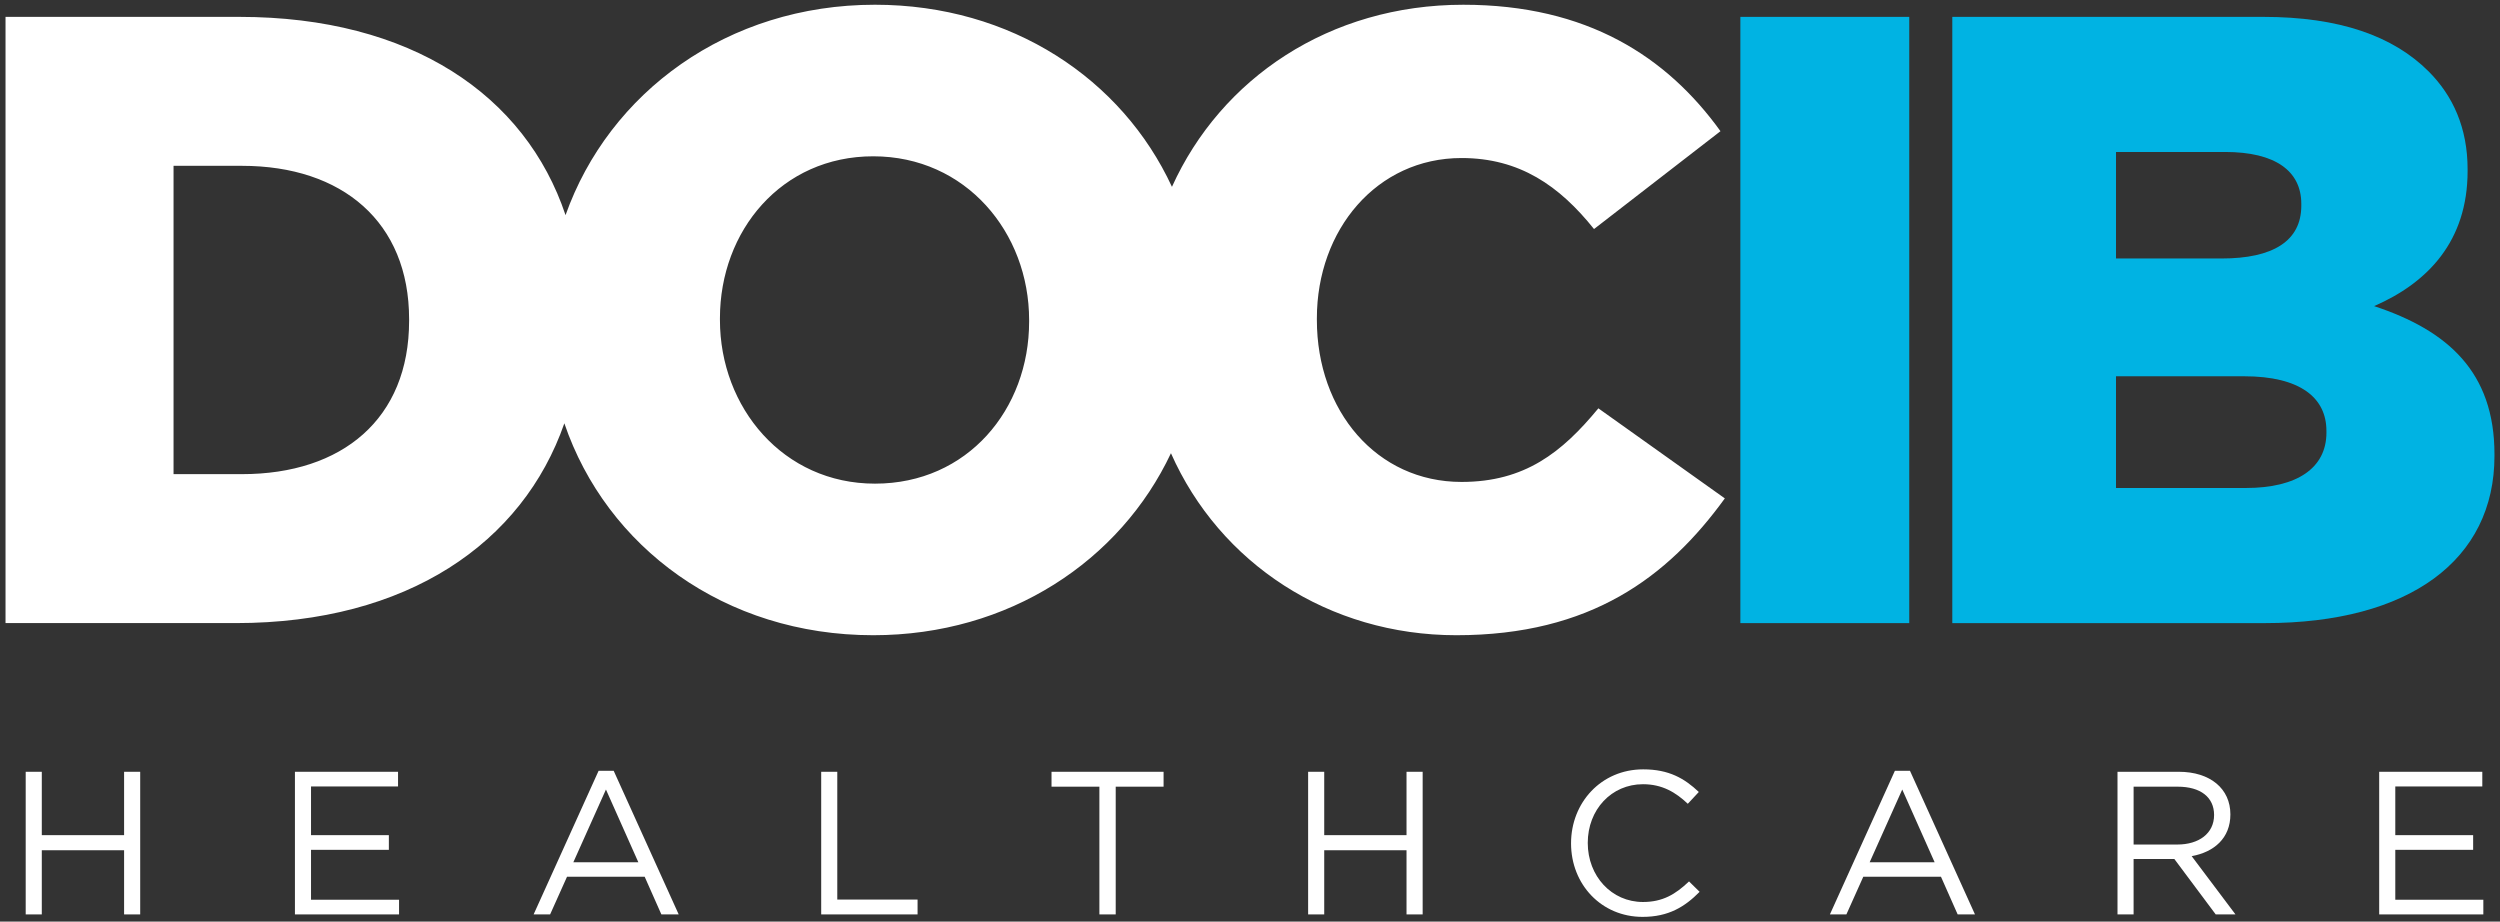
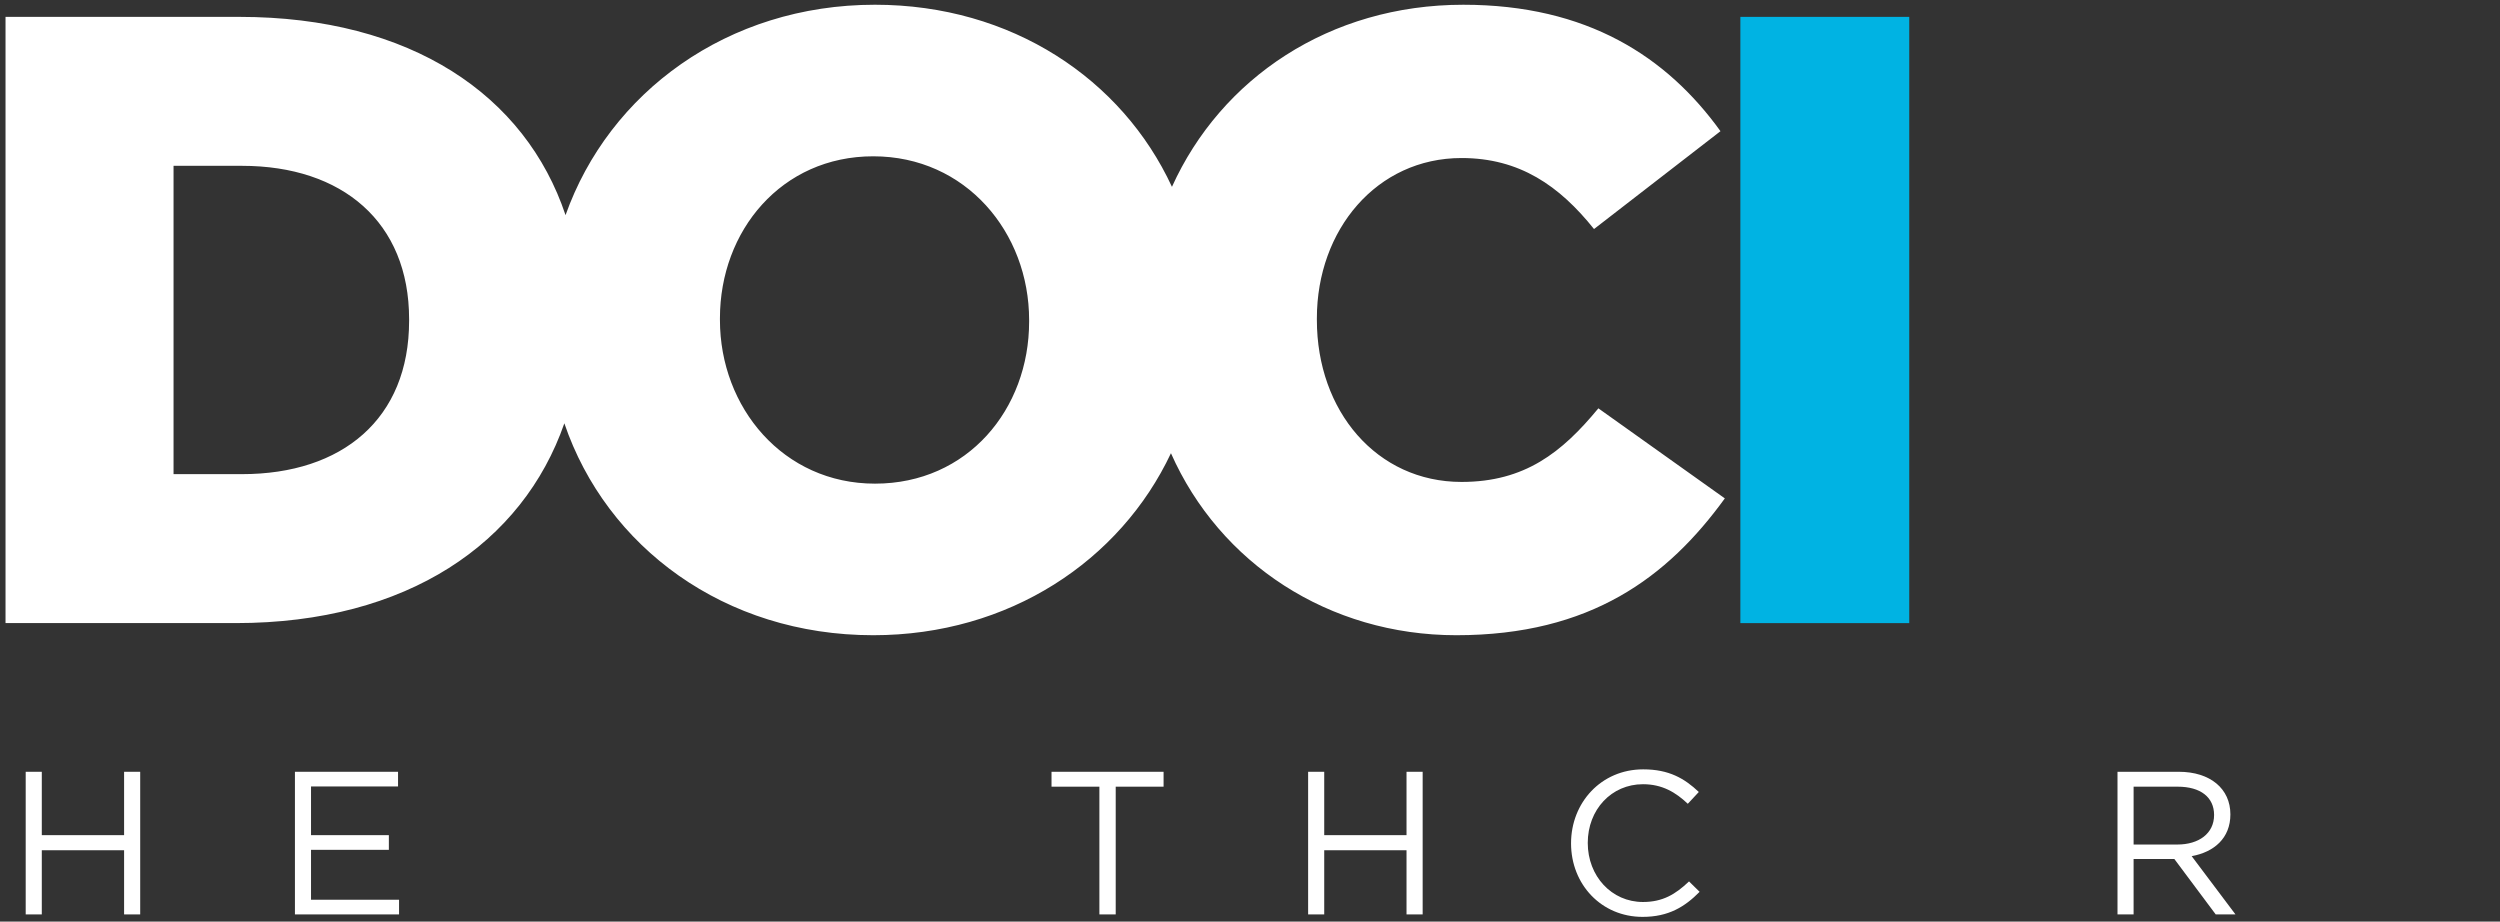
<svg xmlns="http://www.w3.org/2000/svg" version="1.1" id="Layer_1" x="0px" y="0px" width="212.592px" height="78.372px" viewBox="0 0 212.592 78.372" enable-background="new 0 0 212.592 78.372" xml:space="preserve">
  <rect x="0" y="0" width="212.592" height="78.372" fill="#333333" stroke="none" />
  <g>
    <path fill="#FFFFFF" d="M124.284,40.982c-7.219,0-12.301-6.038-12.301-13.771v-0.148c0-7.511,5.082-13.624,12.301-13.624   c4.934,0,8.322,2.357,11.266,6.038l10.754-8.321c-4.564-6.334-11.344-10.752-21.871-10.752c-11.385,0-20.608,6.269-24.774,15.484   C95.42,6.722,86.014,0.403,74.403,0.403c-12.546,0-22.615,7.473-26.311,17.892C44.689,8.11,34.958,1.435,20.354,1.435H0.47v51.551   h19.591c14.596,0,24.4-6.834,27.929-16.989c3.582,10.516,13.617,18.02,26.267,18.02c11.556,0,21.007-6.336,25.317-15.477   c4.145,9.364,13.426,15.477,24.27,15.477c11.416,0,17.971-4.934,22.83-11.635l-10.754-7.659   C132.825,38.478,129.661,40.982,124.284,40.982 M34.789,27.284c0,8.322-5.671,13.036-14.214,13.036h-5.817V14.101h5.817   c8.543,0,14.214,4.788,14.214,13.037V27.284z M87.513,27.358c0,7.438-5.228,13.77-13.109,13.77   c-7.808,0-13.183-6.479-13.183-13.917v-0.148c0-7.438,5.23-13.771,13.035-13.771c7.88,0,13.257,6.479,13.257,13.919V27.358z" />
    <rect x="147.995" y="1.435" fill="#00B3E3" width="14.361" height="51.553" />
-     <path fill="#00B3E3" d="M201.886,26.031c4.563-1.987,7.951-5.522,7.951-11.488v-0.147c0-3.534-1.254-6.26-3.313-8.321   c-3.02-3.019-7.588-4.64-14.068-4.64h-26.438v51.553h26.586c12.297,0,19.518-5.377,19.518-14.215v-0.146   C212.122,31.629,208.142,28.095,201.886,26.031 M179.938,12.923h9.279c4.27,0,6.479,1.62,6.479,4.418v0.148   c0,3.02-2.428,4.492-6.773,4.492h-8.984V12.923z M197.833,36.783c0,3.023-2.504,4.714-6.85,4.714h-11.045v-9.5h10.898   c4.785,0,6.996,1.842,6.996,4.641V36.783z" />
    <polygon fill="#FFFFFF" points="3.554,72.302 3.554,77.759 2.185,77.759 2.185,65.63 3.554,65.63 3.554,71.019 10.553,71.019    10.553,65.63 11.922,65.63 11.922,77.759 10.553,77.759 10.553,72.302  " />
    <polygon fill="#FFFFFF" points="33.848,66.878 26.448,66.878 26.448,71.019 33.067,71.019 33.067,72.267 26.448,72.267    26.448,76.511 33.934,76.511 33.934,77.759 25.08,77.759 25.08,65.63 33.848,65.63  " />
-     <path fill="#FFFFFF" d="M57.714,77.759h-1.473l-1.421-3.205h-6.602l-1.438,3.205h-1.403l5.527-12.215h1.281L57.714,77.759z    M51.528,67.138l-2.773,6.186h5.528L51.528,67.138z" />
-     <polygon fill="#FFFFFF" points="69.832,65.63 71.2,65.63 71.2,76.496 78.027,76.496 78.027,77.759 69.832,77.759  " />
    <polygon fill="#FFFFFF" points="94.876,77.759 93.489,77.759 93.489,66.896 89.418,66.896 89.418,65.63 98.947,65.63    98.947,66.896 94.876,66.896  " />
    <polygon fill="#FFFFFF" points="112.608,72.302 112.608,77.759 111.239,77.759 111.239,65.63 112.608,65.63 112.608,71.019    119.606,71.019 119.606,65.63 120.978,65.63 120.978,77.759 119.606,77.759 119.606,72.302  " />
    <path fill="#FFFFFF" d="M139.679,77.968c-3.5,0-6.082-2.756-6.082-6.256c0-3.465,2.566-6.289,6.135-6.289   c2.201,0,3.518,0.779,4.73,1.924l-0.936,1.004c-1.023-0.969-2.166-1.664-3.813-1.664c-2.686,0-4.695,2.166-4.695,4.99   c0,2.826,2.027,5.025,4.695,5.025c1.664,0,2.754-0.641,3.916-1.75l0.902,0.885C143.265,77.119,141.88,77.968,139.679,77.968" />
-     <path fill="#FFFFFF" d="M167.946,77.759h-1.473l-1.42-3.205h-6.604l-1.438,3.205h-1.402l5.527-12.215h1.281L167.946,77.759z    M161.761,67.138l-2.771,6.186h5.525L161.761,67.138z" />
    <path fill="#FFFFFF" d="M188.417,77.759l-3.518-4.713h-3.465v4.713h-1.369V65.63h5.215c2.67,0,4.385,1.438,4.385,3.621   c0,2.027-1.387,3.207-3.293,3.553l3.725,4.955H188.417z M185.177,66.896h-3.742v4.92h3.725c1.818,0,3.119-0.936,3.119-2.512   C188.278,67.796,187.134,66.896,185.177,66.896" />
-     <polygon fill="#FFFFFF" points="211.087,66.878 203.688,66.878 203.688,71.019 210.308,71.019 210.308,72.267 203.688,72.267    203.688,76.511 211.175,76.511 211.175,77.759 202.319,77.759 202.319,65.63 211.087,65.63  " />
  </g>
</svg>